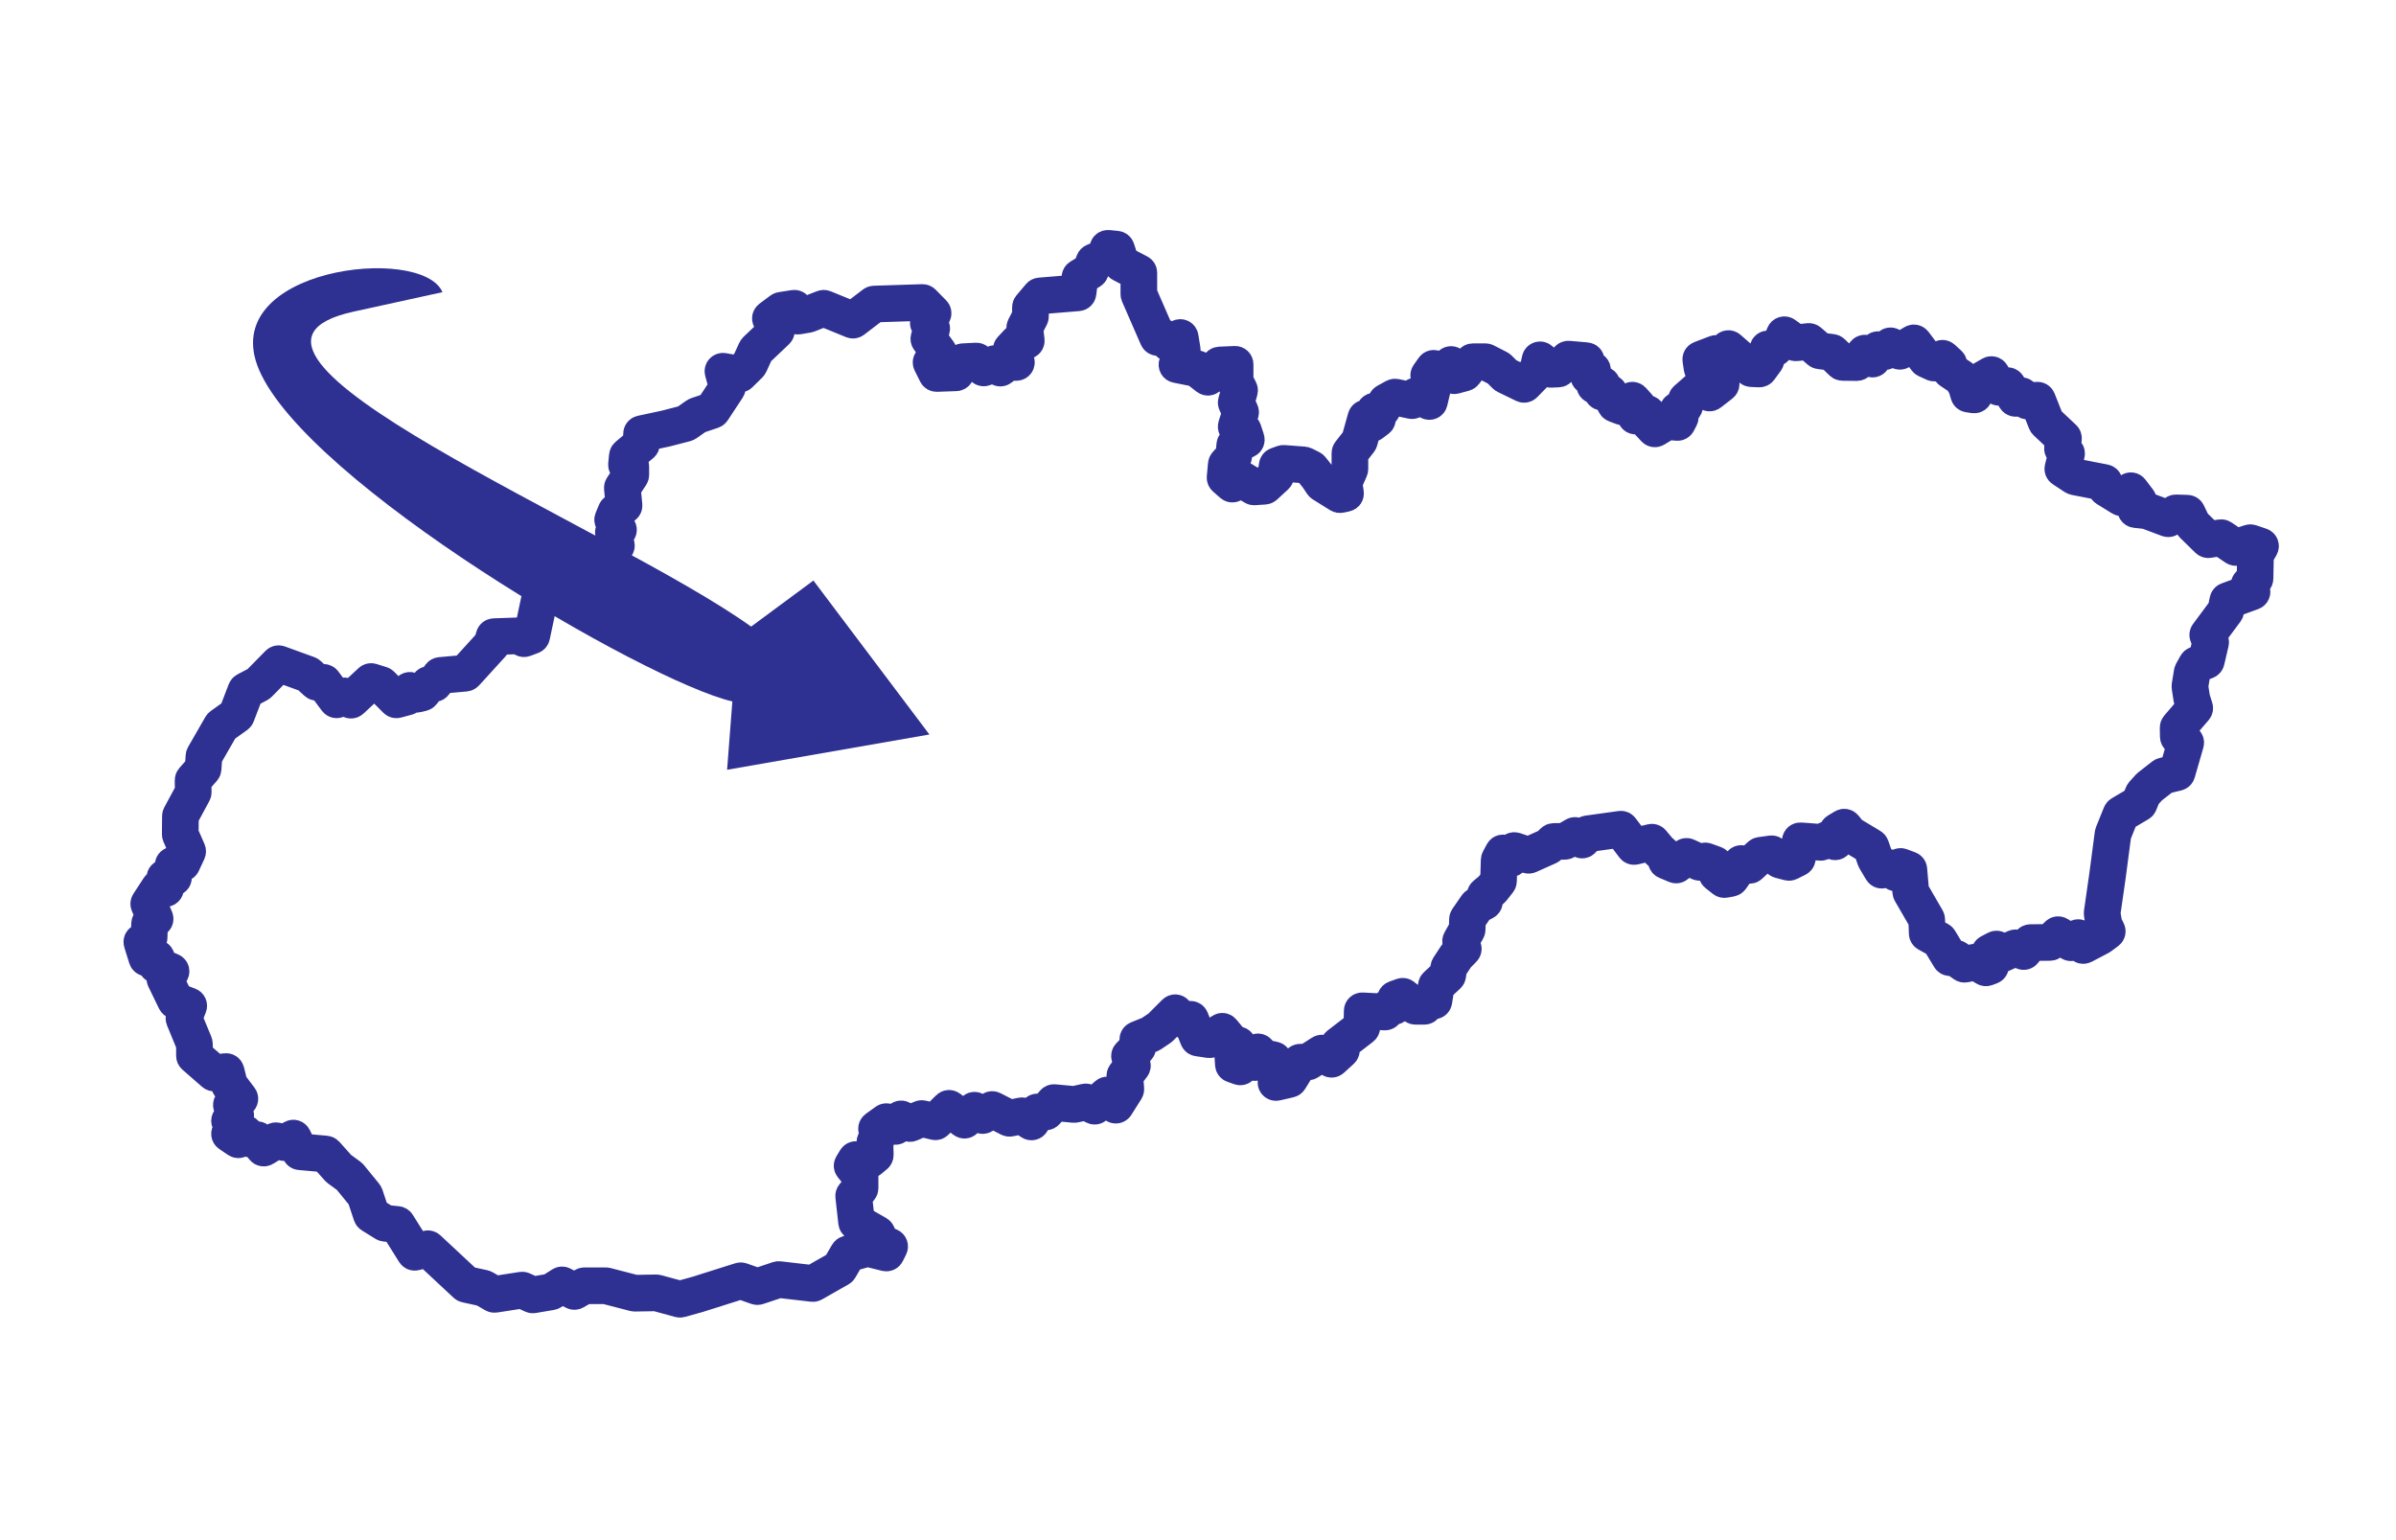
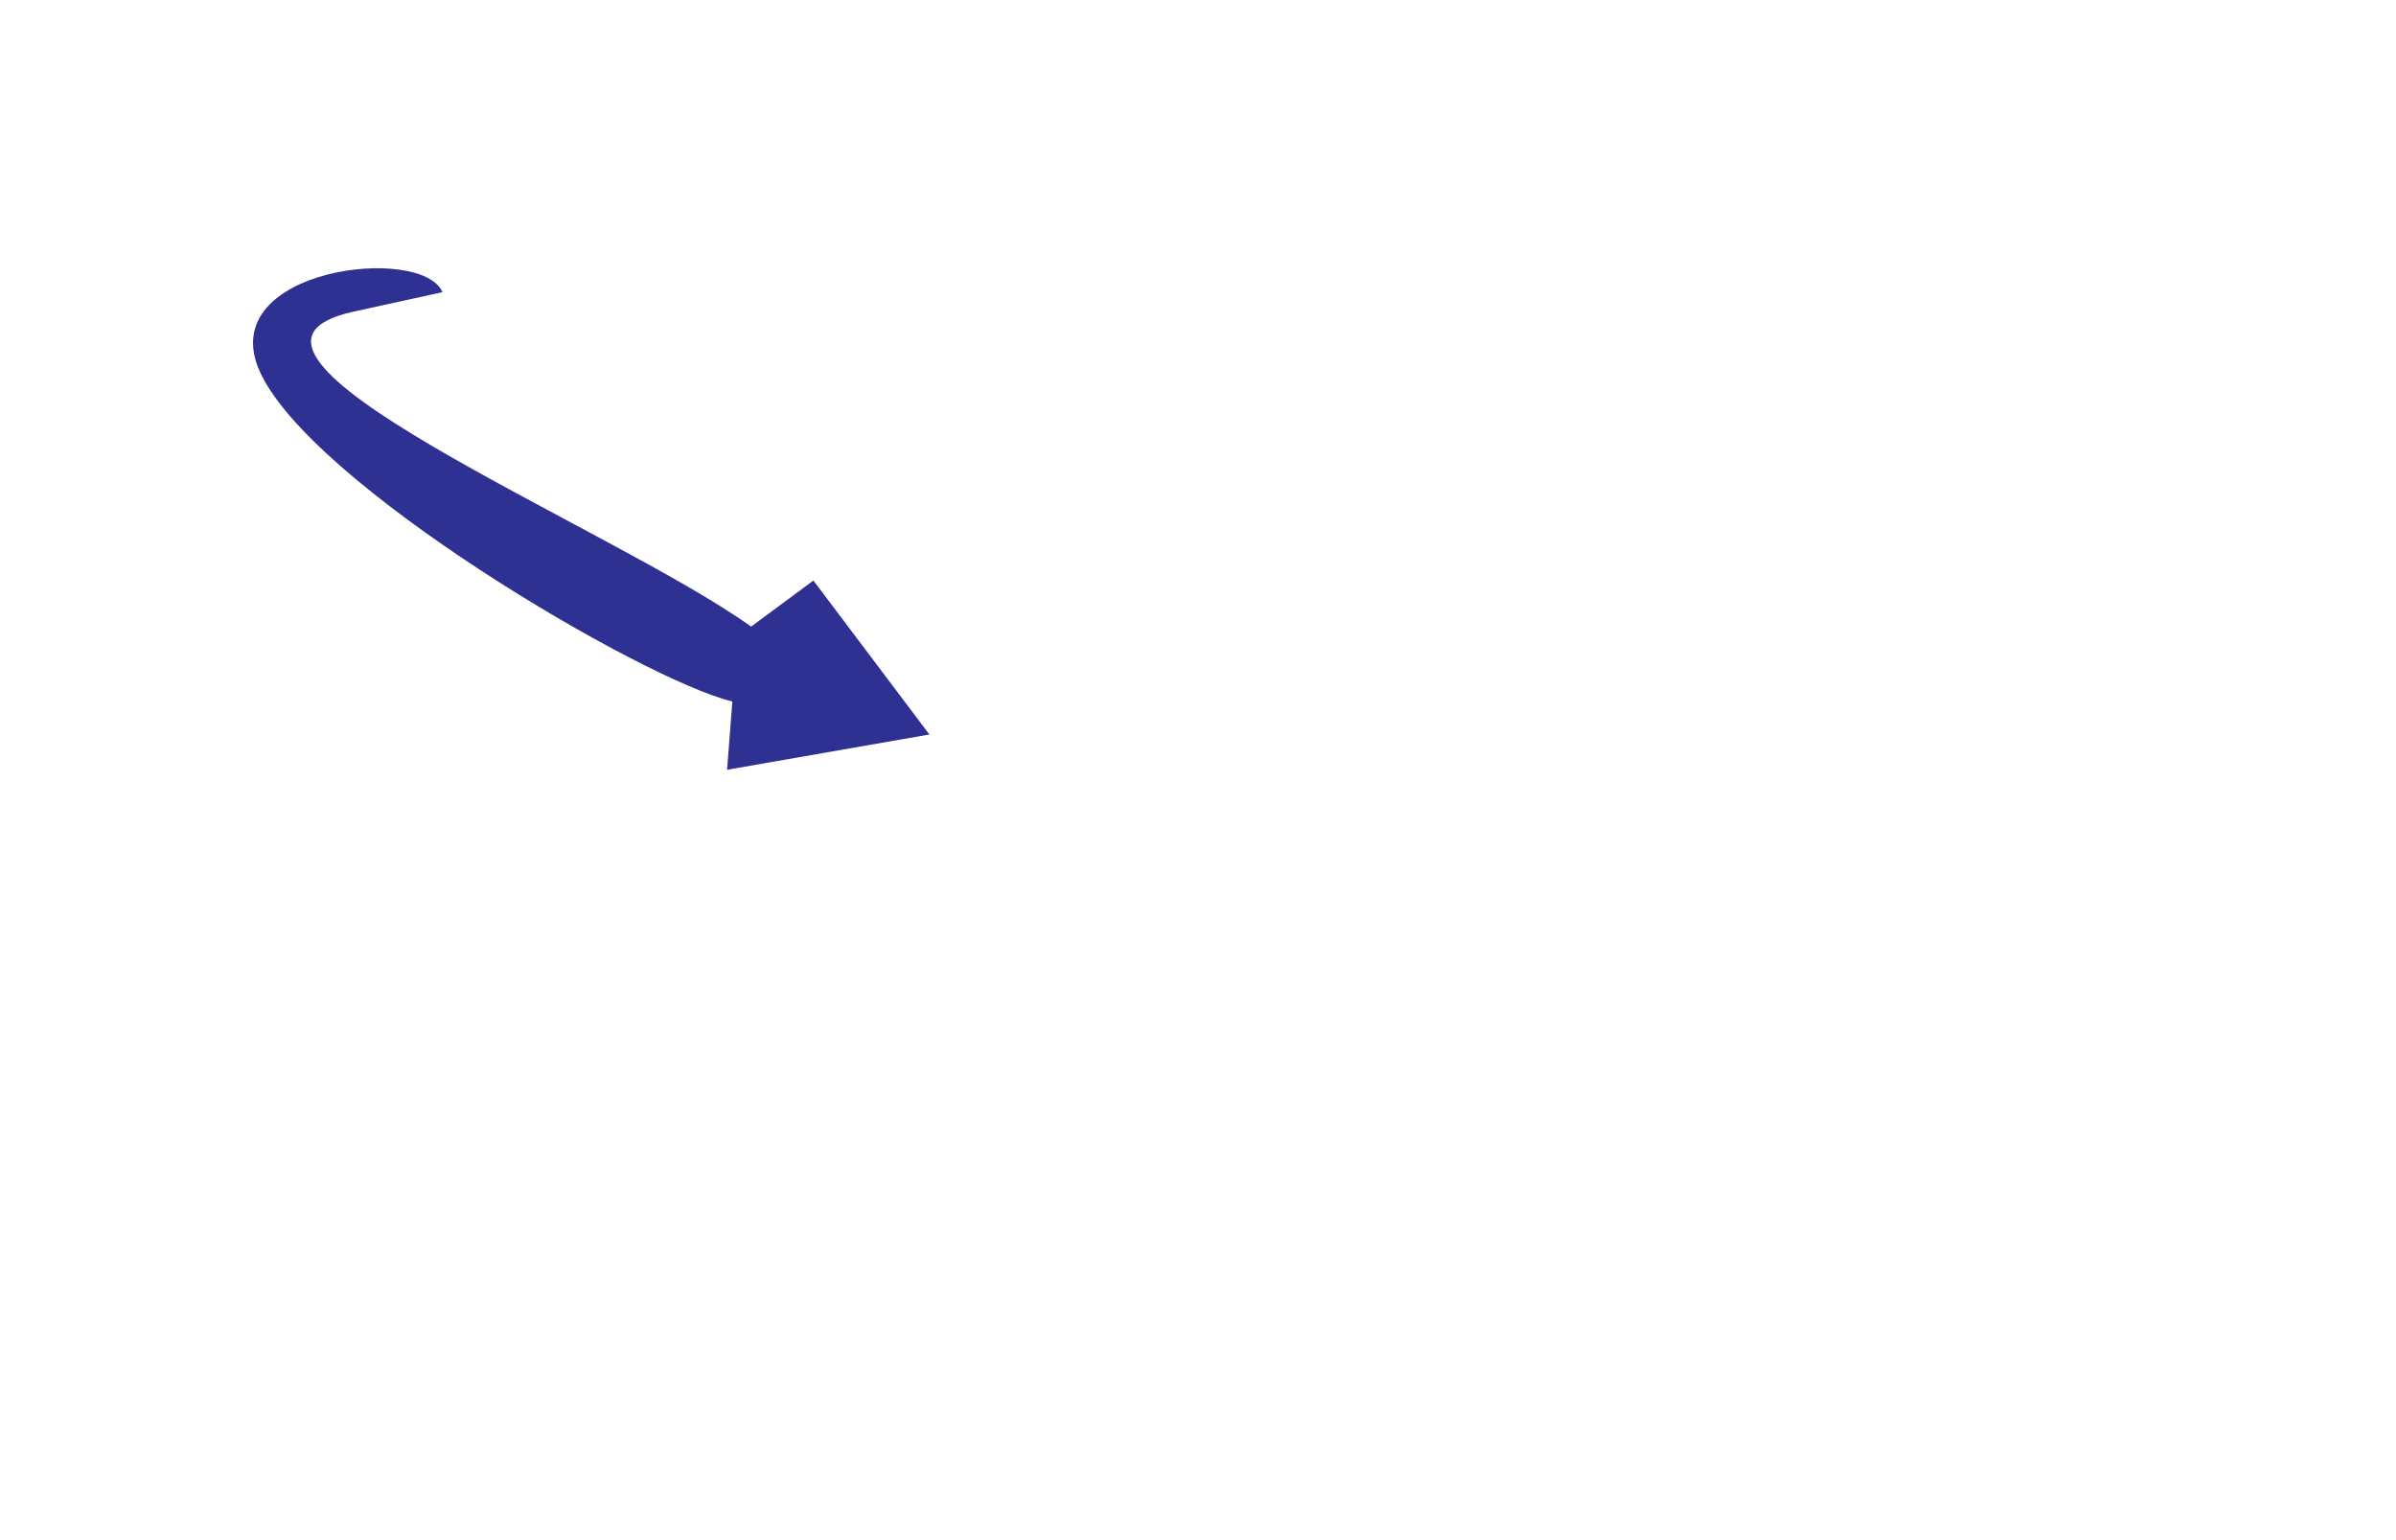
<svg xmlns="http://www.w3.org/2000/svg" width="140px" height="90px" version="1.1" xml:space="preserve" style="fill-rule:evenodd;clip-rule:evenodd;stroke-linejoin:round;stroke-miterlimit:1.414;">
  <g transform="matrix(1.008,0,0,1.008,-11.152,-2.07)">
    <g transform="matrix(0.145,0,-6.56357e-18,0.145,-6.308,-40.088)">
-       <path d="M382.225,806.035C382.358,806.035 382.49,806.052 382.617,806.087L391.635,808.541L398.231,806.712L415.486,801.258C415.797,801.161 416.129,801.165 416.436,801.274L422.596,803.457L430.623,800.781C430.831,800.713 431.052,800.689 431.269,800.714L444.489,802.25L454.305,796.669L457.494,791.202C457.689,790.868 458.006,790.622 458.378,790.516L466.2,788.301C466.45,788.23 466.715,788.226 466.967,788.288L473.351,789.869L473.425,789.72L471.204,788.757C470.838,788.598 470.55,788.299 470.406,787.926L469.282,785.028L461.505,780.585C461.09,780.347 460.814,779.927 460.761,779.453L459.585,768.932C459.539,768.525 459.662,768.116 459.926,767.803L462.137,765.174L462.137,761.193L459.283,757.659C458.887,757.167 458.842,756.479 459.171,755.94L460.694,753.448C460.98,752.98 461.486,752.711 462.048,752.735L466.724,752.981L468.209,751.743L468.09,747.206C468.084,746.974 468.132,746.743 468.231,746.532L469.51,743.808L468.88,742.594C468.539,741.935 468.732,741.125 469.334,740.692L473.28,737.855C473.743,737.52 474.358,737.481 474.861,737.753L477.329,739.081L478.841,737.064C479.283,736.477 480.085,736.297 480.736,736.639L483.637,738.175L487.688,736.448C487.983,736.322 488.31,736.294 488.624,736.37L493.284,737.49L498.162,732.675C498.694,732.146 499.535,732.097 500.127,732.557L505.247,736.526L508.33,733.443C508.832,732.94 509.618,732.861 510.21,733.252L512.655,734.864L515.646,732.962C516.091,732.679 516.656,732.651 517.127,732.892L523.581,736.182L528.05,735.251C528.436,735.171 528.841,735.247 529.173,735.464L531.667,737.096L533.226,734.435C533.494,733.978 533.985,733.697 534.515,733.697L537.226,733.697L540.033,730.473C540.35,730.11 540.828,729.917 541.301,729.966L549.164,730.705L553.571,729.718C553.904,729.643 554.25,729.686 554.555,729.835L557.184,731.124L561.487,727.291C561.789,727.022 562.187,726.886 562.593,726.917C562.997,726.948 563.372,727.141 563.631,727.453L565.707,729.953L568.36,725.745L567.982,720.839C567.954,720.474 568.061,720.112 568.282,719.821L570.867,716.414L569.911,713.267C569.755,712.749 569.889,712.188 570.264,711.797L573.17,708.77L573.17,706.187C573.17,705.579 573.539,705.031 574.103,704.801L579.082,702.784L582.639,700.39L588.56,694.47C588.856,694.173 589.262,694.018 589.682,694.033C590.101,694.051 590.493,694.245 590.763,694.567L592.47,696.605L595.804,696.663C596.406,696.674 596.943,697.046 597.166,697.605L599.825,704.282L603.04,704.762L607.612,701.693C608.251,701.264 609.108,701.39 609.597,701.982L613.241,706.393L615.068,706.891C615.472,707.001 615.81,707.275 616.002,707.646L617.04,709.653C617.346,710.243 617.225,710.963 616.746,711.422L614.208,713.845L614.274,714.795C614.346,714.632 614.446,714.481 614.574,714.351L617.204,711.651C617.761,711.079 618.669,711.045 619.267,711.577L620.643,712.8L621.276,710.734C621.434,710.216 621.861,709.824 622.391,709.71C622.921,709.595 623.47,709.778 623.828,710.185L625.507,712.095L629.311,712.893C629.665,712.967 629.979,713.166 630.197,713.455L633.174,717.401C633.491,717.821 633.563,718.377 633.367,718.863L632.37,721.321L634.359,720.862L638.254,714.541C638.514,714.118 638.967,713.852 639.463,713.831L642.311,713.71L647.438,710.401C647.929,710.082 648.564,710.082 649.057,710.399L651.966,712.269L654.169,710.26L653.605,709.297C653.224,708.647 653.386,707.816 653.982,707.357L662.76,700.595L662.883,694.734C662.891,694.33 663.064,693.945 663.36,693.67C663.657,693.394 664.051,693.251 664.456,693.273L672.743,693.713L673.379,692.76C673.593,692.439 673.922,692.214 674.298,692.13L676.51,691.638L676.811,691.434L676.403,690.785C676.162,690.402 676.107,689.929 676.255,689.501C676.404,689.073 676.738,688.734 677.165,688.581L680.072,687.543C680.559,687.37 681.1,687.458 681.504,687.78L686.15,691.471L688.121,691.471L688.283,690.938C688.448,690.394 688.907,689.992 689.467,689.899L691.729,689.522L692.528,684.493C692.58,684.161 692.743,683.858 692.99,683.63L697.165,679.772L697.507,677.257C697.538,677.036 697.616,676.825 697.739,676.639L700.785,672.001C700.837,671.921 700.898,671.846 700.965,671.777L703.078,669.612L702.29,667.449C702.141,667.037 702.179,666.581 702.395,666.2L704.845,661.883L704.971,658.097C704.981,657.81 705.073,657.532 705.236,657.296L708.974,651.896C709.112,651.697 709.296,651.534 709.511,651.422L711.844,650.202L712.038,648.304C712.078,647.912 712.271,647.552 712.574,647.302L715.219,645.12L717.378,642.378L717.638,634.424C717.646,634.193 717.707,633.968 717.816,633.766L719.338,630.927C719.543,630.546 719.903,630.272 720.325,630.176C720.748,630.079 721.191,630.172 721.539,630.428L723.134,631.598L723.78,630.08C724.085,629.362 724.89,628.999 725.633,629.25L730.823,630.999L738.068,627.752L739.811,626.009C740.086,625.735 740.456,625.577 740.845,625.571L745.02,625.507L748.696,623.354C749.188,623.065 749.798,623.082 750.274,623.394L751.998,624.529L753.219,623.063C753.457,622.778 753.793,622.591 754.161,622.54L767.59,620.671C768.129,620.595 768.66,620.816 768.987,621.247L773.656,627.389L779.835,625.89C780.39,625.756 780.969,625.947 781.334,626.383L784.1,629.691L786.51,631.832C786.745,632.041 786.908,632.319 786.976,632.626L787.224,633.741L789.621,634.75L793.075,631.87C793.518,631.502 794.133,631.42 794.658,631.661L799.418,633.854L801.103,633.38C801.404,633.296 801.723,633.308 802.018,633.414L805.826,634.798C806.306,634.973 806.664,635.38 806.774,635.879L807.489,639.099L809.517,640.702L810.878,640.451L814.68,635.002C815.029,634.503 815.648,634.264 816.24,634.401L818.796,634.985L822.578,631.504C822.801,631.297 823.083,631.164 823.384,631.122L827.884,630.499C828.285,630.446 828.68,630.551 828.998,630.794L832.014,633.103L834.848,633.853L836.987,632.783L838.037,626.541C838.165,625.78 838.823,625.237 839.624,625.298L847.494,625.893L850.202,624.725C850.576,624.563 851,624.562 851.374,624.719L852.34,625.126L852.863,622.67C852.95,622.265 853.2,621.913 853.555,621.7L856.324,620.038C856.969,619.653 857.798,619.804 858.264,620.389L860.242,622.879L868.525,627.862C868.825,628.042 869.051,628.322 869.166,628.652L870.847,633.494L872.753,636.703L874.41,636.057C874.9,635.864 875.457,635.947 875.873,636.271L877.456,637.507L878.358,636.189C878.747,635.622 879.477,635.395 880.116,635.634L883.438,636.88C883.978,637.082 884.354,637.578 884.402,638.152L885.136,646.75L891.337,657.468C891.459,657.679 891.529,657.917 891.537,658.16L891.714,662.927L895.824,665.217C896.052,665.343 896.242,665.527 896.377,665.75L900.218,672.11L901.976,672.305C902.228,672.333 902.469,672.424 902.676,672.571L905.476,674.556L909.487,673.777C909.845,673.706 910.22,673.773 910.538,673.961L913.87,675.948L914.011,675.896L913.681,671.622C913.635,671.026 913.948,670.461 914.477,670.183L917.245,668.73C917.867,668.401 918.634,668.553 919.086,669.093L920.157,670.369L924.939,668.207C925.336,668.028 925.793,668.029 926.188,668.215L928.341,669.222L930.312,666.594C930.591,666.222 931.029,666.001 931.495,665.997L938.785,665.934L941.539,663.239C942.033,662.755 942.798,662.675 943.385,663.046L947.658,665.759L949.745,664.268C950.081,664.029 950.499,663.939 950.902,664.018C951.306,664.096 951.659,664.339 951.878,664.687L953.148,666.703L958.539,663.868L960.333,662.544L959.598,661.113C959.528,660.975 959.478,660.827 959.453,660.673L958.691,656.035C958.667,655.884 958.665,655.732 958.687,655.581L960.833,640.629L963.046,623.825C963.062,623.7 963.094,623.577 963.142,623.461L966.326,615.569C966.449,615.264 966.669,615.008 966.952,614.841L973.786,610.806L975.119,607.534C975.184,607.374 975.277,607.226 975.394,607.097L977.955,604.259C978.012,604.195 978.077,604.135 978.145,604.082L983.821,599.652C983.988,599.521 984.181,599.428 984.387,599.378L988.945,598.268L991.886,588.089L989.697,586.358C989.346,586.081 989.138,585.661 989.129,585.214L989.06,581.545C989.053,581.179 989.182,580.823 989.42,580.544L995.526,573.421L994.598,570.475C994.575,570.402 994.557,570.327 994.547,570.252L993.785,565.268C993.76,565.113 993.761,564.956 993.787,564.802L994.687,559.264C994.714,559.094 994.772,558.93 994.855,558.778L996.586,555.663C996.752,555.364 997.016,555.131 997.333,555.003L1000.56,553.701L1002,547.511L1001.01,545.043C1000.81,544.56 1000.88,544.01 1001.19,543.591L1008.19,534.165L1008.96,530.473C1009.06,529.966 1009.42,529.549 1009.91,529.372L1018.13,526.377L1017.56,524.981C1017.33,524.429 1017.45,523.795 1017.86,523.367L1019.81,521.365L1020,512.4C1020.01,512.148 1020.08,511.901 1020.2,511.682L1021.3,509.801L1019.42,509.164L1014.08,510.943C1013.64,511.092 1013.15,511.024 1012.77,510.762L1007.44,507.149L1002.84,507.886C1002.37,507.961 1001.89,507.81 1001.55,507.479L995.324,501.387C995.199,501.265 995.096,501.12 995.021,500.962L993.267,497.286L990.145,497.191L987.523,499.217C987.113,499.533 986.571,499.616 986.085,499.434L977.748,496.316L973.436,495.852C972.99,495.804 972.59,495.559 972.345,495.184C972.1,494.81 972.035,494.345 972.169,493.918L973.046,491.124L971.379,488.926L968.903,490.841C968.41,491.222 967.732,491.258 967.203,490.93L961.041,487.123C960.743,486.939 960.519,486.656 960.409,486.324L959.924,484.868L949.013,482.75C948.822,482.712 948.64,482.638 948.477,482.531L943.632,479.347C943.102,478.999 942.85,478.355 943.002,477.74L944.344,472.31L943.163,470.883C942.907,470.575 942.786,470.177 942.827,469.779L943.168,466.429L936.784,460.428C936.624,460.277 936.499,460.094 936.418,459.89L933.366,452.2L930.388,452.452C929.968,452.487 929.562,452.347 929.255,452.067L927.64,450.595L926.191,451.277C925.505,451.599 924.685,451.357 924.286,450.713L921.648,446.471L919.202,446.96C918.573,447.086 917.938,446.798 917.617,446.245L915.389,442.411L911.379,444.722L910.544,448.837C910.386,449.618 909.641,450.135 908.856,450.018L906.571,449.672C905.995,449.585 905.523,449.171 905.36,448.612L904.447,445.479L902.784,442.747L898.698,440.023C898.385,439.815 898.163,439.497 898.074,439.133L897.559,437.012L896.151,435.719L893.854,437.087C893.433,437.339 892.914,437.367 892.469,437.163L889.285,435.709C889.057,435.605 888.859,435.446 888.709,435.246L884.537,429.683L880.088,432.374C879.616,432.66 879.026,432.662 878.552,432.382L875.813,430.759L874.279,432.291C873.885,432.686 873.3,432.829 872.773,432.66L871.283,432.189L869.669,434.962C869.45,435.338 869.08,435.599 868.653,435.68C868.231,435.762 867.787,435.651 867.447,435.38L865.542,433.866L863.293,436.554C863.005,436.898 862.594,437.085 862.129,437.09L856.315,437.021C855.934,437.017 855.568,436.866 855.294,436.601L851.497,432.932L847.076,432.371C846.782,432.334 846.506,432.21 846.282,432.015L842.481,428.704L837.796,429.19C837.433,429.228 837.065,429.131 836.766,428.915L833.819,426.784L833.422,427.775C833.344,427.969 833.228,428.144 833.078,428.289L830.309,430.989C830.059,431.234 829.73,431.383 829.381,431.41L827.842,431.528L827.278,434.811C827.239,435.038 827.147,435.253 827.011,435.439L824.381,439.038C824.086,439.442 823.584,439.681 823.111,439.65L819.858,439.511C819.516,439.497 819.19,439.366 818.934,439.141L811.073,432.233L809.877,434.008C809.47,434.611 808.689,434.837 808.025,434.535L805.822,433.545L801.369,435.246L801.652,437.091L808.828,443.027C809.178,443.316 809.377,443.749 809.37,444.202C809.364,444.656 809.15,445.081 808.792,445.36L804.154,448.959C803.534,449.441 802.646,449.36 802.123,448.775L801.393,447.958L799.024,447.958L795.291,451.231L794.715,453.42C794.615,453.801 794.369,454.127 794.029,454.327L792.386,455.296L792.951,456.906C793.086,457.294 793.057,457.72 792.868,458.086L791.761,460.232C791.48,460.777 790.899,461.092 790.283,461.034L786.626,460.668L782.138,463.387C781.531,463.754 780.752,463.645 780.268,463.125L777.569,460.217C777.35,459.981 777.212,459.679 777.178,459.358L777.009,457.772L774.007,458.444C773.488,458.561 772.947,458.393 772.585,458.003C772.223,457.614 772.096,457.062 772.249,456.553L773.114,453.689L772.142,452.607L769.422,454.536C769.018,454.822 768.498,454.888 768.036,454.717L765.059,453.609C764.715,453.482 764.431,453.232 764.26,452.909L762.225,449.071L760.211,448.923C759.429,448.866 758.825,448.216 758.825,447.433L758.825,446.096L757.481,446.221C757.065,446.263 756.647,446.121 756.336,445.838C756.025,445.554 755.848,445.153 755.848,444.733L755.848,443.269L754.208,442.378C753.851,442.184 753.588,441.852 753.48,441.46C753.372,441.068 753.428,440.649 753.636,440.3L754.211,439.334L753.479,439.09C752.869,438.887 752.457,438.315 752.457,437.672L752.457,436.205L747.317,435.76L743.863,439.214C743.6,439.477 743.247,439.633 742.875,439.65L739.829,439.788C739.428,439.805 739.059,439.672 738.769,439.413L736.396,437.309L736.031,439.022C735.972,439.298 735.836,439.552 735.639,439.754L730.171,445.361C729.721,445.823 729.026,445.943 728.448,445.662L721.041,442.062C720.891,441.99 720.754,441.893 720.637,441.775L718.034,439.172L713.303,436.744L709.356,436.744L706.411,440.648C706.212,440.914 705.93,441.104 705.61,441.191L701.525,442.299C700.729,442.516 699.913,442.048 699.694,441.255L699.122,439.191L698.232,440.058C697.857,440.424 697.318,440.566 696.81,440.433L693.589,439.588L693.352,439.922L693.982,440.127C694.722,440.367 695.154,441.136 694.974,441.894L692.689,451.516C692.583,451.964 692.276,452.339 691.856,452.53C691.435,452.722 690.951,452.707 690.543,452.495L687.651,450.983L686.345,450.647L685.494,451.742C685.142,452.194 684.562,452.405 684.003,452.287L677.693,450.948L675.038,452.406L673.655,454.99C673.451,455.372 673.091,455.647 672.668,455.743L671.273,456.06L671.874,457.723C672.098,458.341 671.892,459.033 671.365,459.427L668.873,461.296C668.257,461.758 667.39,461.676 666.872,461.107L666.542,460.746L664.709,467.287C664.657,467.477 664.566,467.653 664.445,467.807L660.957,472.247L660.957,478.167C660.957,478.376 660.913,478.582 660.828,478.773L658.586,483.836L659.207,487.69C659.335,488.477 658.822,489.224 658.042,489.39L655.758,489.875C655.378,489.955 654.985,489.885 654.657,489.681L647.665,485.32C647.485,485.207 647.33,485.057 647.212,484.88L645.448,482.234L642.993,479.149L640.644,477.974L633.087,477.398L631.748,477.881L631.316,481.068C631.27,481.413 631.104,481.73 630.849,481.965L626.349,486.119C626.097,486.351 625.774,486.49 625.434,486.512L621.211,486.789C620.896,486.813 620.593,486.733 620.331,486.571L616.187,484.025L613.119,485.531C612.576,485.797 611.925,485.712 611.472,485.311L608.565,482.75C608.207,482.435 608.021,481.968 608.064,481.493L608.548,476.163C608.578,475.838 608.713,475.531 608.934,475.289L611.571,472.407L611.94,468.408C611.99,467.871 612.326,467.402 612.818,467.181L616.228,465.654L615.592,463.712L613.302,462.538C612.654,462.206 612.339,461.455 612.556,460.761L614.184,455.567L612.627,452.215C612.477,451.891 612.447,451.525 612.545,451.181L613.767,446.842L612.247,443.98C612.133,443.764 612.073,443.523 612.073,443.279L612.073,437.85L608.009,438.031L603.786,442.505C603.257,443.067 602.388,443.133 601.779,442.657L597.628,439.414L590.015,437.892C589.586,437.806 589.216,437.536 589.003,437.153C588.79,436.77 588.755,436.313 588.908,435.903L590.916,430.529L590.48,427.844L587.957,429.166C587.37,429.474 586.651,429.358 586.19,428.883L584.415,427.053L582.625,427.053C582.031,427.053 581.493,426.701 581.255,426.156L573.71,408.85C573.627,408.661 573.585,408.458 573.585,408.253L573.585,400.576L567.33,397.326C566.982,397.145 566.719,396.835 566.598,396.462L565.031,391.645L563.857,391.527L563.386,393.628C563.28,394.1 562.952,394.491 562.506,394.678L558.318,396.439L557.161,399.444C557.043,399.753 556.825,400.014 556.542,400.185L552.94,402.37L552.266,407.88C552.18,408.584 551.611,409.131 550.904,409.189L536.294,410.384L533.241,413.992L533.241,417.182C533.241,417.42 533.184,417.655 533.075,417.867L531,421.891L531.57,426.698C531.616,427.093 531.503,427.491 531.256,427.803C531.008,428.115 530.646,428.315 530.25,428.359L527.685,428.644L525.803,430.66L527.527,434.971C527.709,435.427 527.656,435.943 527.385,436.353C527.114,436.762 526.659,437.011 526.168,437.021L523.065,437.08L520.62,438.989C520.078,439.412 519.317,439.41 518.776,438.984L517.168,437.717L513.607,439.13C513.065,439.346 512.447,439.227 512.025,438.823L509.583,436.498L505.604,436.702L503.248,440.472C502.985,440.893 502.53,441.156 502.034,441.173L494.281,441.45C493.706,441.461 493.153,441.149 492.89,440.625L490.675,436.195C490.41,435.663 490.484,435.024 490.866,434.567L493.301,431.656L489.904,426.992C489.634,426.621 489.549,426.146 489.674,425.704L490.671,422.189L489.638,420.535C489.362,420.094 489.335,419.54 489.568,419.075L491.029,416.154L488.014,413.09L469.764,413.677L461.699,419.824C461.278,420.146 460.718,420.22 460.228,420.02L449.083,415.469L443.27,417.743C443.175,417.78 443.076,417.808 442.975,417.825L438.892,418.518C438.194,418.635 437.508,418.248 437.25,417.588L436.442,415.523L432.733,416.109L429.658,418.402L431.541,422.274C431.826,422.86 431.698,423.563 431.226,424.012L423.267,431.565L420.826,436.908C420.75,437.075 420.645,437.225 420.515,437.353L416.5,441.299C416.155,441.638 415.67,441.788 415.191,441.705L410.879,440.941L412.047,445.165C412.162,445.581 412.092,446.025 411.855,446.386L405.832,455.524C405.648,455.802 405.377,456.011 405.061,456.117L399.106,458.125L394.853,461.115C394.706,461.218 394.541,461.295 394.367,461.34L386.337,463.416L377.767,465.254L377.767,468.13C377.767,468.571 377.572,468.99 377.235,469.274L372.025,473.657L371.853,475.45L372.436,475.636C373.055,475.834 373.475,476.41 373.475,477.06L373.475,480.521C373.475,480.814 373.388,481.101 373.226,481.346L370.127,486.027L370.768,492.629C370.818,493.143 370.599,493.646 370.189,493.96L367.255,496.207L366.377,498.334L368.355,501.708C368.564,502.065 368.616,502.493 368.498,502.89C368.381,503.286 368.104,503.616 367.734,503.801L366.716,504.31L367.689,508.419C367.794,508.861 367.693,509.326 367.413,509.684L364.956,512.834L364.46,516.182C364.414,516.493 364.271,516.781 364.052,517.006L358.86,522.336C358.751,522.448 358.624,522.542 358.486,522.615L353.225,525.384C352.835,525.59 352.374,525.612 351.966,525.447L347.615,523.681L339.44,525.429L337.634,527.287L333.847,545.139C333.741,545.637 333.389,546.047 332.913,546.227L329.798,547.404C329.381,547.56 328.919,547.525 328.533,547.306L326.823,546.337L318.44,546.631L317.903,548.554C317.84,548.778 317.725,548.986 317.568,549.158L306.977,560.788C306.725,561.064 306.379,561.236 306.006,561.27L296.634,562.11L294.611,564.827C294.377,565.141 294.03,565.351 293.643,565.411L292.014,565.666L289.748,568.588C289.54,568.857 289.248,569.046 288.919,569.126L286.634,569.679C286.25,569.769 285.845,569.709 285.508,569.505L284.392,568.829L284.004,569.814C283.83,570.253 283.459,570.585 283.003,570.708L278.642,571.884C278.126,572.022 277.574,571.877 277.196,571.498L271.365,565.668L268.53,564.788L261.135,571.674C260.631,572.143 259.87,572.208 259.295,571.828L257.39,570.576L255.051,571.772C254.401,572.104 253.605,571.918 253.171,571.332L248.427,564.945L246.479,564.945C246.104,564.945 245.743,564.803 245.467,564.55L242.227,561.569L231.574,557.706L224.286,565.121C224.178,565.231 224.054,565.324 223.917,565.396L219.292,567.832L215.756,577.068C215.651,577.341 215.468,577.578 215.23,577.748L209.402,581.92L202.813,593.385L202.491,598.094C202.469,598.421 202.339,598.732 202.123,598.979L198.488,603.115L198.549,607.385C198.552,607.64 198.491,607.892 198.369,608.116L193.423,617.274L193.36,623.921L196.208,630.411C196.38,630.803 196.375,631.251 196.195,631.64L193.98,636.416C193.778,636.852 193.378,637.164 192.907,637.255L190.553,637.708L190.657,641.493C190.668,641.897 190.515,642.287 190.234,642.576C189.952,642.865 189.566,643.028 189.163,643.028L187.294,643.028L187.47,645.8C187.498,646.24 187.33,646.67 187.012,646.974C186.693,647.279 186.256,647.427 185.818,647.38L184.169,647.202L180.951,652.135L183.201,657.424C183.458,658.027 183.29,658.728 182.789,659.151L181.08,660.592L180.896,665.676C180.877,666.202 180.582,666.68 180.12,666.933L178.286,667.937L179.602,672.158L182.379,672.158C183.205,672.158 183.874,672.827 183.874,673.653L183.874,675.504L188.782,677.608C189.22,677.796 189.541,678.181 189.649,678.644C189.757,679.107 189.638,679.594 189.329,679.955L187.474,682.12L191.08,689.565L195.787,691.362C196.159,691.504 196.459,691.788 196.621,692.152C196.782,692.516 196.792,692.929 196.647,693.3L194.926,697.726L198.921,707.418C198.995,707.598 199.034,707.792 199.034,707.987L199.034,712.084L205.905,718.082L210.013,717.547C210.768,717.446 211.473,717.93 211.656,718.666L212.933,723.77L216.903,729.03C217.144,729.351 217.247,729.753 217.188,730.15C217.129,730.547 216.913,730.904 216.589,731.139L214.124,732.933L215.424,735.991C215.677,736.586 215.519,737.276 215.033,737.701L213.823,738.76L215.139,739.919C215.438,740.181 215.62,740.553 215.644,740.951C215.668,741.348 215.532,741.739 215.267,742.036L213.81,743.668L214.895,744.403L216.618,742.656C216.904,742.366 217.328,742.175 217.7,742.211C218.106,742.216 218.493,742.386 218.771,742.681L220.589,744.613L222.712,744.778C223.133,744.81 223.52,745.018 223.779,745.352L225.587,747.683L229.291,745.409C229.624,745.205 230.024,745.138 230.403,745.225L233.511,745.928L236.332,744.342C236.69,744.141 237.115,744.095 237.507,744.217C237.898,744.338 238.223,744.615 238.405,744.983L240.733,749.697L250.14,750.524C250.519,750.557 250.871,750.733 251.124,751.017L256.211,756.714L260.444,759.806C260.545,759.88 260.639,759.968 260.72,760.067L266.88,767.611C266.996,767.753 267.085,767.915 267.142,768.088L269.533,775.326L274.247,778.249L278.747,778.7C279.207,778.746 279.619,779.001 279.864,779.393L286.265,789.594L290.453,788.437C290.954,788.3 291.49,788.431 291.87,788.784L306.868,802.764L313.459,804.2C313.611,804.233 313.757,804.289 313.891,804.368L317.725,806.594L328.348,804.945C328.638,804.902 328.934,804.942 329.201,805.064L333.004,806.809L339.591,805.69L343.698,803.083C344.154,802.795 344.729,802.773 345.204,803.028L349.391,805.269L352.689,803.392C352.915,803.263 353.169,803.196 353.428,803.196L362.012,803.196C362.138,803.196 362.264,803.213 362.387,803.244L373.682,806.17L382.201,806.035C382.209,806.035 382.217,806.035 382.225,806.035ZM391.639,811.586C391.507,811.586 391.375,811.568 391.247,811.533L382.037,809.027L373.527,809.163C373.387,809.163 373.258,809.149 373.128,809.115L361.822,806.186L353.824,806.186L350.152,808.275C349.706,808.529 349.161,808.538 348.708,808.294L344.563,806.075L340.938,808.376C340.771,808.482 340.584,808.554 340.388,808.587L333.05,809.833C332.755,809.886 332.45,809.844 332.177,809.718L328.363,807.969L317.662,809.63C317.324,809.681 316.978,809.617 316.682,809.445L312.593,807.07L305.831,805.598C305.569,805.541 305.326,805.414 305.13,805.231L290.443,791.541L285.988,792.772C285.349,792.948 284.675,792.685 284.324,792.125L277.721,781.601L273.604,781.189C273.378,781.167 273.159,781.093 272.965,780.972L267.496,777.58C267.198,777.395 266.975,777.112 266.865,776.779L264.39,769.289L258.526,762.106L254.32,759.034C254.235,758.973 254.157,758.901 254.087,758.823L249.289,753.45L239.634,752.602C239.114,752.556 238.655,752.242 238.425,751.774L236.423,747.72L234.475,748.816C234.153,748.997 233.774,749.055 233.412,748.971L230.337,748.275L226.01,750.933C225.36,751.332 224.514,751.178 224.047,750.574L221.822,747.707L219.783,747.549C219.411,747.521 219.064,747.354 218.809,747.084L217.657,745.86L216.151,747.386C215.645,747.898 214.846,747.978 214.249,747.574L210.719,745.186C210.362,744.945 210.126,744.561 210.073,744.132C210.02,743.705 210.154,743.275 210.441,742.953L212.034,741.168L210.569,739.879C210.246,739.595 210.061,739.185 210.061,738.755C210.062,738.325 210.248,737.915 210.572,737.632L212.249,736.164L210.908,733.008C210.635,732.367 210.841,731.623 211.404,731.214L213.6,729.616L210.363,725.328C210.242,725.168 210.155,724.985 210.106,724.79L209.079,720.683L205.623,721.133C205.203,721.192 204.771,721.06 204.447,720.777L196.556,713.889C196.231,713.606 196.044,713.196 196.044,712.764L196.044,708.283L191.934,698.312C191.788,697.956 191.784,697.558 191.923,697.2L193.316,693.618L189.46,692.147C189.105,692.012 188.814,691.745 188.648,691.402L184.356,682.542C184.097,682.007 184.18,681.369 184.567,680.918L185.734,679.555L181.79,677.864C181.24,677.629 180.884,677.088 180.884,676.49L180.884,675.147L178.502,675.147C177.849,675.147 177.27,674.722 177.075,674.097L175.068,667.659C174.856,666.98 175.153,666.245 175.777,665.904L177.939,664.719L178.116,659.823C178.131,659.401 178.324,659.006 178.646,658.735L180.018,657.578L177.888,652.571C177.693,652.112 177.74,651.587 178.012,651.169L182.165,644.801C182.473,644.329 183.017,644.069 183.578,644.132L184.374,644.217L184.21,641.628C184.184,641.216 184.329,640.812 184.612,640.511C184.894,640.209 185.289,640.039 185.702,640.039L187.627,640.039L187.53,636.521C187.51,635.789 188.023,635.151 188.742,635.013L191.59,634.464L193.199,630.994L190.494,624.828C190.409,624.634 190.366,624.425 190.368,624.214L190.437,616.876C190.439,616.633 190.501,616.394 190.616,616.18L195.554,607.038L195.49,602.582C195.485,602.211 195.618,601.852 195.862,601.574L199.543,597.385L199.854,592.837C199.87,592.611 199.937,592.391 200.05,592.194L206.972,580.149C207.079,579.964 207.224,579.803 207.398,579.679L213.124,575.579L216.702,566.238C216.832,565.899 217.08,565.619 217.401,565.45L222.318,562.859L230.115,554.926C230.525,554.509 231.14,554.369 231.69,554.569L243.527,558.861C243.713,558.928 243.884,559.032 244.03,559.166L247.062,561.955L249.179,561.955C249.652,561.955 250.097,562.179 250.379,562.558L254.817,568.535L256.805,567.518C257.284,567.274 257.858,567.305 258.307,567.6L259.957,568.686L267.128,562.01C267.52,561.644 268.076,561.517 268.589,561.676L272.604,562.922C272.836,562.994 273.046,563.121 273.217,563.293L278.698,568.773L281.499,568.017L282.261,566.085C282.423,565.676 282.757,565.358 283.174,565.217C283.592,565.077 284.05,565.127 284.426,565.355L286.529,566.629L287.706,566.343L290.016,563.365C290.25,563.063 290.59,562.863 290.966,562.804L292.578,562.552L294.636,559.788C294.89,559.447 295.278,559.23 295.702,559.192L305.159,558.344L315.119,547.408L315.855,544.773C316.03,544.146 316.591,543.704 317.242,543.681L327.141,543.335C327.406,543.33 327.689,543.392 327.93,543.528L329.397,544.359L331.092,543.72L334.799,526.244C334.857,525.968 334.993,525.714 335.19,525.512L337.612,523.02C337.819,522.808 338.083,522.662 338.372,522.6L347.44,520.662C347.732,520.6 348.037,520.627 348.314,520.739L352.447,522.416L356.884,520.08L361.574,515.266L362.056,512.006C362.094,511.75 362.197,511.509 362.356,511.305L364.615,508.41L363.534,503.847C363.374,503.172 363.7,502.476 364.32,502.166L364.968,501.842L363.422,499.206C363.186,498.802 363.152,498.312 363.331,497.879L364.646,494.694C364.746,494.451 364.909,494.239 365.118,494.078L367.712,492.092L367.1,485.788C367.067,485.446 367.152,485.104 367.342,484.818L370.485,480.071L370.485,478.151L369.794,477.93C369.124,477.716 368.694,477.063 368.762,476.363L369.107,472.764C369.145,472.374 369.334,472.015 369.633,471.763L374.777,467.434L374.777,464.046C374.777,463.341 375.27,462.732 375.959,462.584L385.65,460.508L393.355,458.514L397.564,455.555C397.681,455.472 397.81,455.407 397.946,455.361L403.619,453.449L408.985,445.307L407.366,439.455C407.229,438.96 407.356,438.43 407.701,438.051C408.046,437.671 408.562,437.495 409.068,437.585L414.954,438.627L418.222,435.415L420.669,430.06C420.748,429.886 420.86,429.728 420.999,429.597L428.374,422.597L426.429,418.597C426.115,417.952 426.305,417.174 426.88,416.745L431.241,413.492C431.435,413.347 431.662,413.251 431.901,413.214L437.163,412.383C437.855,412.272 438.532,412.661 438.788,413.314L439.591,415.367L442.324,414.903L448.549,412.467C448.906,412.327 449.304,412.33 449.659,412.475L460.567,416.929L468.332,411.009C468.579,410.821 468.879,410.714 469.19,410.704L488.573,410.081C488.992,410.076 489.393,410.23 489.686,410.527L493.909,414.818C494.357,415.274 494.466,415.964 494.18,416.535L492.617,419.662L493.557,421.166C493.781,421.525 493.842,421.96 493.728,422.366L492.749,425.82L496.405,430.839C496.809,431.393 496.783,432.152 496.343,432.678L493.788,435.734L495.134,438.428L501.134,438.214L503.482,434.457C503.741,434.043 504.185,433.781 504.673,433.756L510.072,433.479C510.477,433.455 510.882,433.607 511.18,433.89L513.393,435.999L516.866,434.621C517.361,434.423 517.924,434.507 518.341,434.836L519.706,435.911L521.62,434.417C521.875,434.218 522.188,434.107 522.511,434.101L523.948,434.073L522.675,430.889C522.459,430.351 522.575,429.738 522.969,429.314L525.877,426.199C526.121,425.938 526.45,425.773 526.805,425.734L528.424,425.554L527.977,421.788C527.942,421.492 527.997,421.193 528.134,420.927L530.252,416.819L530.252,413.444C530.252,413.09 530.377,412.748 530.605,412.479L534.413,407.979C534.669,407.676 535.036,407.487 535.432,407.455L549.447,406.308L550.061,401.287C550.116,400.832 550.377,400.428 550.769,400.19L554.555,397.894L555.756,394.771C555.902,394.391 556.197,394.087 556.572,393.93L560.638,392.221L561.231,389.581C561.397,388.843 562.091,388.353 562.838,388.421L566.299,388.767C566.889,388.826 567.388,389.228 567.572,389.792L569.251,394.956L575.769,398.342C576.264,398.6 576.574,399.111 576.574,399.669L576.574,407.941L583.604,424.063L585.048,424.063C585.452,424.063 585.84,424.227 586.121,424.517L587.559,426L590.93,424.234C591.356,424.011 591.862,424.006 592.292,424.221C592.722,424.436 593.022,424.844 593.099,425.319L593.93,430.441C593.972,430.698 593.946,430.96 593.855,431.204L592.323,435.304L598.562,436.553C598.791,436.598 599.006,436.697 599.189,436.84L602.547,439.463L606.25,435.539C606.517,435.256 606.883,435.089 607.271,435.071L613.501,434.794C613.905,434.776 614.305,434.925 614.601,435.207C614.896,435.489 615.062,435.88 615.062,436.287L615.062,442.907L616.688,445.97C616.868,446.31 616.911,446.706 616.806,447.076L615.572,451.458L617.139,454.833C617.295,455.17 617.321,455.554 617.21,455.909L615.786,460.452L617.503,461.331C617.854,461.511 618.12,461.822 618.242,462.197L619.488,466.004C619.725,466.731 619.376,467.52 618.678,467.833L614.837,469.553L614.502,473.182C614.472,473.507 614.337,473.813 614.116,474.054L611.48,476.936L611.11,481.008L612.698,482.407L615.609,480.979C616.069,480.753 616.613,480.779 617.05,481.047L621.49,483.775L624.71,483.564L628.426,480.134L628.908,476.582C628.983,476.031 629.357,475.566 629.881,475.377L632.373,474.477C632.573,474.405 632.783,474.376 632.995,474.393L641.163,475.016C641.356,475.03 641.545,475.083 641.718,475.169L644.625,476.622C644.819,476.72 644.99,476.858 645.126,477.029L647.826,480.42C647.853,480.453 647.877,480.487 647.9,480.522L649.521,482.954L655.727,486.825L656.03,486.761L655.565,483.874C655.518,483.588 655.556,483.295 655.674,483.031L657.967,477.851L657.967,471.73C657.967,471.395 658.08,471.069 658.286,470.806L661.911,466.194L664.392,457.343C664.539,456.82 664.957,456.418 665.486,456.292C666.017,456.166 666.569,456.338 666.936,456.74L668.167,458.09L668.687,457.7L667.886,455.486C667.74,455.083 667.774,454.637 667.98,454.261C668.185,453.885 668.542,453.615 668.961,453.52L671.341,452.979L672.612,450.604C672.748,450.349 672.956,450.138 673.21,449.999L676.741,448.06C677.054,447.889 677.418,447.835 677.77,447.908L683.708,449.168L684.586,448.038C684.953,447.568 685.566,447.362 686.138,447.508L688.561,448.131C688.673,448.159 688.78,448.2 688.882,448.253L690.225,448.956L691.747,442.545L690.498,442.14C690.046,441.993 689.69,441.641 689.54,441.189C689.391,440.738 689.464,440.243 689.739,439.855L691.745,437.017C692.105,436.508 692.741,436.28 693.345,436.434L696.751,437.327L698.845,435.286C699.225,434.918 699.772,434.778 700.279,434.914C700.789,435.052 701.188,435.449 701.329,435.958L702.178,439.024L704.333,438.44L707.417,434.349C707.7,433.975 708.142,433.754 708.611,433.754L713.664,433.754C713.902,433.754 714.135,433.811 714.346,433.919L719.607,436.619C719.745,436.69 719.872,436.782 719.982,436.892L722.573,439.484L728.784,442.502L733.197,437.976L734.007,434.177C734.118,433.656 734.497,433.234 735.002,433.068C735.504,432.9 736.063,433.016 736.461,433.37L740.299,436.774L742.159,436.69L745.696,433.154C746.007,432.841 746.443,432.686 746.881,432.721L754.08,433.345C754.853,433.412 755.446,434.058 755.446,434.834L755.446,436.595L756.917,437.084C757.346,437.227 757.687,437.557 757.845,437.981C758.003,438.405 757.96,438.878 757.728,439.267L757,440.492L758.056,441.065C758.538,441.327 758.838,441.831 758.838,442.379L758.838,443.092L760.182,442.967C760.6,442.926 761.017,443.068 761.327,443.351C761.637,443.634 761.815,444.035 761.815,444.456L761.815,446.043L763.267,446.15C763.78,446.187 764.239,446.486 764.479,446.94L766.634,451.006L768.337,451.64L771.501,449.397C772.121,448.956 772.971,449.055 773.478,449.619L775.9,452.319C776.248,452.707 776.369,453.249 776.219,453.749L775.85,454.967L777.991,454.488C778.408,454.394 778.842,454.483 779.189,454.732C779.535,454.981 779.759,455.365 779.804,455.789L780.098,458.547L781.63,460.199L785.504,457.852C785.782,457.685 786.105,457.611 786.428,457.644L789.57,457.958L789.917,457.287L789.159,455.126C788.924,454.453 789.196,453.706 789.811,453.344L791.981,452.065L792.516,450.029C792.592,449.74 792.752,449.481 792.976,449.285L797.476,445.339C797.749,445.1 798.099,444.969 798.462,444.969L802.061,444.969C802.486,444.969 802.891,445.15 803.175,445.467L803.423,445.743L805.486,444.141L799.309,439.032C799.027,438.798 798.84,438.469 798.785,438.107L798.231,434.507C798.124,433.812 798.517,433.135 799.175,432.884L805.336,430.53C805.708,430.389 806.119,430.4 806.482,430.564L808.102,431.292L809.544,429.153C809.784,428.797 810.165,428.561 810.592,428.506C811.022,428.448 811.447,428.582 811.77,428.865L820.512,436.547L822.439,436.629L824.391,433.958L825.093,429.873C825.209,429.199 825.769,428.689 826.452,428.637L828.61,428.471L830.765,426.37L831.755,423.895C831.926,423.468 832.285,423.143 832.727,423.015C833.168,422.887 833.646,422.97 834.019,423.24L838.055,426.158L842.818,425.663C843.227,425.621 843.641,425.75 843.954,426.023L847.903,429.463L852.366,430.028C852.686,430.069 852.985,430.212 853.217,430.436L856.945,434.039L861.455,434.092L864.185,430.829C864.704,430.207 865.626,430.112 866.261,430.618L867.955,431.965L869.299,429.652C869.653,429.048 870.378,428.769 871.042,428.979L872.807,429.536L874.519,427.824C875.003,427.341 875.75,427.248 876.338,427.595L879.306,429.354L884.147,426.425C884.805,426.028 885.656,426.192 886.117,426.807L890.873,433.148L892.997,434.118L895.578,432.581C896.144,432.243 896.866,432.316 897.354,432.764L899.915,435.118C900.133,435.318 900.287,435.578 900.357,435.865L900.841,437.859L904.717,440.443C904.898,440.564 905.052,440.723 905.165,440.91L907.104,444.094C907.172,444.206 907.225,444.327 907.262,444.453L907.924,446.724L908.585,443.467C908.669,443.046 908.931,442.683 909.303,442.469L915.186,439.077C915.896,438.665 916.81,438.907 917.225,439.62L919.665,443.819L922.078,443.337C922.685,443.212 923.311,443.484 923.64,444.013L926.122,448.005L927.272,447.464C927.819,447.208 928.468,447.304 928.915,447.712L930.786,449.418L934.22,449.127C934.883,449.07 935.492,449.452 935.736,450.065L939.074,458.478L945.753,464.757C946.093,465.075 946.264,465.534 946.216,465.997L945.864,469.458L947.127,470.984C947.43,471.349 947.541,471.836 947.427,472.296L946.158,477.43L949.872,479.871L961.351,482.099C961.881,482.202 962.314,482.582 962.484,483.094L963.074,484.864L967.893,487.843L970.742,485.638C971.058,485.394 971.454,485.284 971.853,485.339C972.249,485.391 972.607,485.599 972.848,485.917L975.894,489.931C976.186,490.317 976.273,490.82 976.129,491.282L975.567,493.075L978.256,493.364C978.379,493.377 978.502,493.407 978.619,493.45L986.353,496.343L988.741,494.498C989.015,494.287 989.338,494.171 989.701,494.186L994.269,494.326C994.829,494.342 995.332,494.671 995.572,495.176L997.604,499.436L1003.11,504.815L1007.56,504.104C1007.93,504.042 1008.32,504.128 1008.63,504.343L1013.83,507.874L1018.95,506.169C1019.26,506.066 1019.59,506.066 1019.9,506.172L1023.98,507.556C1024.41,507.7 1024.75,508.027 1024.9,508.446C1025.06,508.866 1025.02,509.334 1024.8,509.721L1022.98,512.85L1022.79,522.018C1022.78,522.396 1022.63,522.756 1022.36,523.027L1020.69,524.745L1021.49,526.674C1021.65,527.051 1021.65,527.475 1021.48,527.848C1021.32,528.222 1021.01,528.512 1020.62,528.651L1011.72,531.896L1011.05,535.095C1011.01,535.307 1010.92,535.508 1010.79,535.683L1004.09,544.7L1004.95,546.83C1005.07,547.115 1005.09,547.43 1005.02,547.73L1003.29,555.137C1003.18,555.611 1002.85,556.001 1002.4,556.183L998.942,557.577L997.596,560.002L996.775,565.049L997.485,569.687L998.626,573.315C998.781,573.807 998.671,574.345 998.335,574.737L992.06,582.057L992.105,584.451L994.528,586.367C995.004,586.744 995.206,587.371 995.037,587.955L991.576,599.93C991.427,600.445 991.013,600.84 990.494,600.967L985.407,602.207L980.087,606.359L977.789,608.906L976.364,612.401C976.241,612.704 976.021,612.958 975.74,613.124L968.908,617.158L965.984,624.404L963.794,641.036L961.678,655.777L962.365,659.957L963.573,662.31C963.907,662.961 963.72,663.76 963.13,664.195L960.223,666.341C960.162,666.385 960.098,666.425 960.031,666.46L953.316,669.992C952.625,670.353 951.772,670.126 951.356,669.465L950.194,667.621L948.575,668.777C948.077,669.13 947.417,669.146 946.905,668.823L942.782,666.204L940.445,668.491C940.168,668.762 939.799,668.913 939.412,668.917L932.26,668.98L930.004,671.988C929.579,672.554 928.815,672.746 928.175,672.445L925.544,671.214L920.357,673.56C919.744,673.839 919.025,673.673 918.595,673.159L917.569,671.936L916.737,672.373L917.078,676.791C917.129,677.457 916.733,678.076 916.107,678.307L914.237,679C913.813,679.158 913.341,679.115 912.952,678.882L909.496,676.821L905.419,677.612C905.015,677.69 904.603,677.601 904.27,677.364L901.263,675.234L899.155,675C898.693,674.949 898.28,674.685 898.04,674.287L894.023,667.635L889.524,665.129C889.067,664.875 888.777,664.4 888.757,663.879L888.563,658.643L882.382,647.958C882.271,647.768 882.205,647.556 882.187,647.337L881.504,639.348L880.163,638.845L879.025,640.509C878.791,640.849 878.428,641.078 878.02,641.141C877.615,641.204 877.197,641.097 876.871,640.843L874.704,639.151L872.658,639.949C871.978,640.215 871.203,639.949 870.829,639.32L868.199,634.889C868.147,634.802 868.105,634.711 868.072,634.617L866.519,630.144L858.469,625.301C858.316,625.208 858.18,625.09 858.069,624.951L856.739,623.276L855.651,623.929L854.886,627.516C854.794,627.952 854.512,628.323 854.117,628.53C853.723,628.736 853.255,628.753 852.845,628.582L850.802,627.722L848.341,628.784C848.118,628.879 847.878,628.921 847.636,628.902L840.759,628.382L839.809,634.029C839.729,634.5 839.43,634.905 839.003,635.118L835.68,636.779C835.354,636.941 834.981,636.98 834.63,636.887L830.961,635.918C830.769,635.867 830.59,635.779 830.434,635.659L827.676,633.546L824.258,634.02L820.241,637.718C819.879,638.052 819.376,638.183 818.895,638.075L816.555,637.539L812.979,642.665C812.753,642.987 812.41,643.208 812.023,643.28L809.393,643.765C808.972,643.841 808.533,643.734 808.196,643.467L805.219,641.114C804.948,640.901 804.761,640.601 804.686,640.266L804.034,637.328L801.449,636.388L799.697,636.881C799.354,636.976 798.989,636.949 798.667,636.799L794.263,634.771L790.835,637.628C790.405,637.987 789.812,638.075 789.299,637.858L785.353,636.197C784.906,636.009 784.579,635.616 784.474,635.143L784.162,633.746L782.032,631.852C781.977,631.803 781.925,631.75 781.879,631.694L779.636,629.014L773.409,630.526C772.831,630.664 772.227,630.45 771.867,629.977L767.136,623.752L755.146,625.421L753.439,627.468C752.951,628.053 752.105,628.179 751.469,627.76L749.406,626.402L746.193,628.285C745.97,628.416 745.718,628.487 745.46,628.491L741.497,628.551L739.987,630.06C739.859,630.189 739.708,630.293 739.542,630.368L731.511,633.967C731.168,634.12 730.78,634.14 730.422,634.019L725.988,632.524L725.145,634.505C724.967,634.924 724.606,635.239 724.165,635.36C723.727,635.481 723.254,635.394 722.887,635.125L721.159,633.857L720.614,634.872L720.35,642.966C720.339,643.285 720.228,643.592 720.03,643.842L717.469,647.096C717.403,647.18 717.328,647.257 717.245,647.325L714.95,649.218L714.736,651.307C714.684,651.807 714.386,652.247 713.941,652.479L711.222,653.901L707.944,658.636L707.82,662.35C707.812,662.592 707.746,662.828 707.626,663.038L705.336,667.075L706.208,669.473C706.404,670.013 706.273,670.616 705.872,671.028L703.205,673.763L700.424,677.997L700.054,680.708C700.007,681.051 699.842,681.368 699.588,681.603L695.399,685.474L694.512,691.054C694.411,691.69 693.916,692.189 693.281,692.294L690.873,692.696L690.658,693.4C690.467,694.03 689.886,694.46 689.228,694.46L685.628,694.46C685.291,694.46 684.963,694.346 684.699,694.136L680.296,690.639L679.926,690.77L680.11,691.062C680.539,691.742 680.351,692.641 679.686,693.094L677.955,694.271C677.799,694.377 677.623,694.453 677.439,694.494L675.533,694.918L674.759,696.079C674.466,696.519 673.964,696.76 673.436,696.743L665.839,696.34L665.734,701.373C665.724,701.826 665.51,702.25 665.151,702.526L656.849,708.922L657.36,709.793C657.717,710.402 657.599,711.177 657.078,711.653L653.132,715.253C652.631,715.71 651.886,715.771 651.316,715.406L648.251,713.434L643.59,716.442C643.366,716.587 643.109,716.669 642.843,716.68L640.383,716.785L636.577,722.962C636.367,723.302 636.03,723.544 635.64,723.634L630.241,724.881C629.696,725.003 629.129,724.818 628.767,724.394C628.405,723.97 628.309,723.379 628.519,722.863L630.277,718.525L628.149,715.703L624.406,714.918C624.09,714.852 623.804,714.685 623.59,714.442L623.35,714.169L622.82,715.901C622.67,716.388 622.284,716.765 621.794,716.902C621.307,717.039 620.779,716.919 620.398,716.58L618.348,714.76L617.139,716.002L617.139,717.193C617.139,717.678 616.904,718.132 616.509,718.413C616.114,718.692 615.605,718.764 615.151,718.604L612.382,717.636C611.819,717.438 611.425,716.925 611.385,716.329L611.177,713.352C611.146,712.909 611.315,712.475 611.636,712.167L613.871,710.033L613.648,709.603L611.998,709.152C611.7,709.072 611.435,708.9 611.239,708.662L608.155,704.929L604.225,707.566C603.917,707.774 603.544,707.857 603.171,707.804L598.534,707.112C598.007,707.034 597.562,706.681 597.365,706.186L594.757,699.635L591.736,699.583C591.303,699.575 590.895,699.38 590.617,699.047L589.519,697.737L584.651,702.606C584.583,702.674 584.508,702.735 584.429,702.789L580.622,705.35C580.536,705.409 580.445,705.457 580.349,705.496L576.159,707.194L576.159,709.371C576.159,709.757 576.01,710.128 575.743,710.407L573.026,713.237L573.949,716.276C574.088,716.734 573.999,717.231 573.709,717.613L571.006,721.175L571.378,726.009C571.403,726.329 571.324,726.649 571.153,726.921L567.138,733.289C566.883,733.694 566.449,733.952 565.971,733.984C565.489,734.016 565.029,733.815 564.724,733.446L562.32,730.552L558.422,734.023C557.969,734.427 557.318,734.52 556.77,734.249L553.712,732.751L549.586,733.674C549.433,733.709 549.276,733.72 549.12,733.703L541.785,733.013L539.035,736.172C538.751,736.499 538.34,736.686 537.907,736.686L535.372,736.686L533.451,739.962C533.244,740.316 532.902,740.568 532.503,740.661C532.103,740.757 531.685,740.681 531.343,740.457L528.054,738.303L523.675,739.216C523.341,739.283 522.995,739.238 522.692,739.084L516.53,735.943L513.443,737.906C512.945,738.222 512.309,738.217 511.818,737.893L509.582,736.418L506.429,739.571C505.898,740.104 505.053,740.158 504.457,739.696L499.33,735.722L494.793,740.201C494.426,740.564 493.896,740.713 493.394,740.59L488.406,739.391L484.154,741.204C483.739,741.38 483.266,741.361 482.868,741.151L480.466,739.879L478.948,741.904C478.505,742.494 477.694,742.673 477.043,742.322L474.267,740.828L472.129,742.365L472.503,743.087C472.717,743.5 472.727,743.989 472.53,744.411L471.088,747.482L471.217,752.389C471.229,752.846 471.031,753.284 470.68,753.577L468.188,755.653C467.898,755.894 467.531,756.013 467.152,755.998L462.781,755.767L462.271,756.6L464.795,759.727C465.009,759.993 465.126,760.324 465.126,760.666L465.126,765.719C465.126,766.072 465.002,766.412 464.775,766.682L462.627,769.236L463.648,778.366L471.226,782.695C471.523,782.866 471.753,783.133 471.878,783.453L472.967,786.263L476.063,787.607C476.44,787.77 476.733,788.082 476.873,788.467C477.013,788.852 476.989,789.28 476.805,789.646L475.489,792.277C475.176,792.902 474.473,793.224 473.793,793.059L466.633,791.285L459.773,793.229L456.685,798.522C456.552,798.75 456.362,798.938 456.133,799.068L445.541,805.091C445.266,805.249 444.948,805.314 444.63,805.277L431.254,803.722L423.055,806.455C422.738,806.561 422.396,806.557 422.083,806.447L415.909,804.26L399.081,809.578L392.039,811.531C391.908,811.567 391.774,811.586 391.639,811.586Z" style="fill:rgb(46,48,146);fill-rule:nonzero;stroke:rgb(46,48,146);stroke-width:11.66px;" />
-     </g>
+       </g>
    <g transform="matrix(-0.036,-0.085,0.085,-0.036,498.426,352.573)">
      <path d="M4903.23,-3023.2L5020.66,-3052.56L5009.28,-3099.87C5100.75,-3155.59 5310.04,-3366.1 5288.79,-3252.6L5278.28,-3196.44C5311.1,-3196.39 5347.78,-3321.5 5278.5,-3321.5C5201.18,-3321.5 5004.34,-3175.12 4970.58,-3129.05L4932.37,-3148.82L4903.23,-3023.2Z" style="fill:rgb(46,48,146);" />
    </g>
  </g>
</svg>